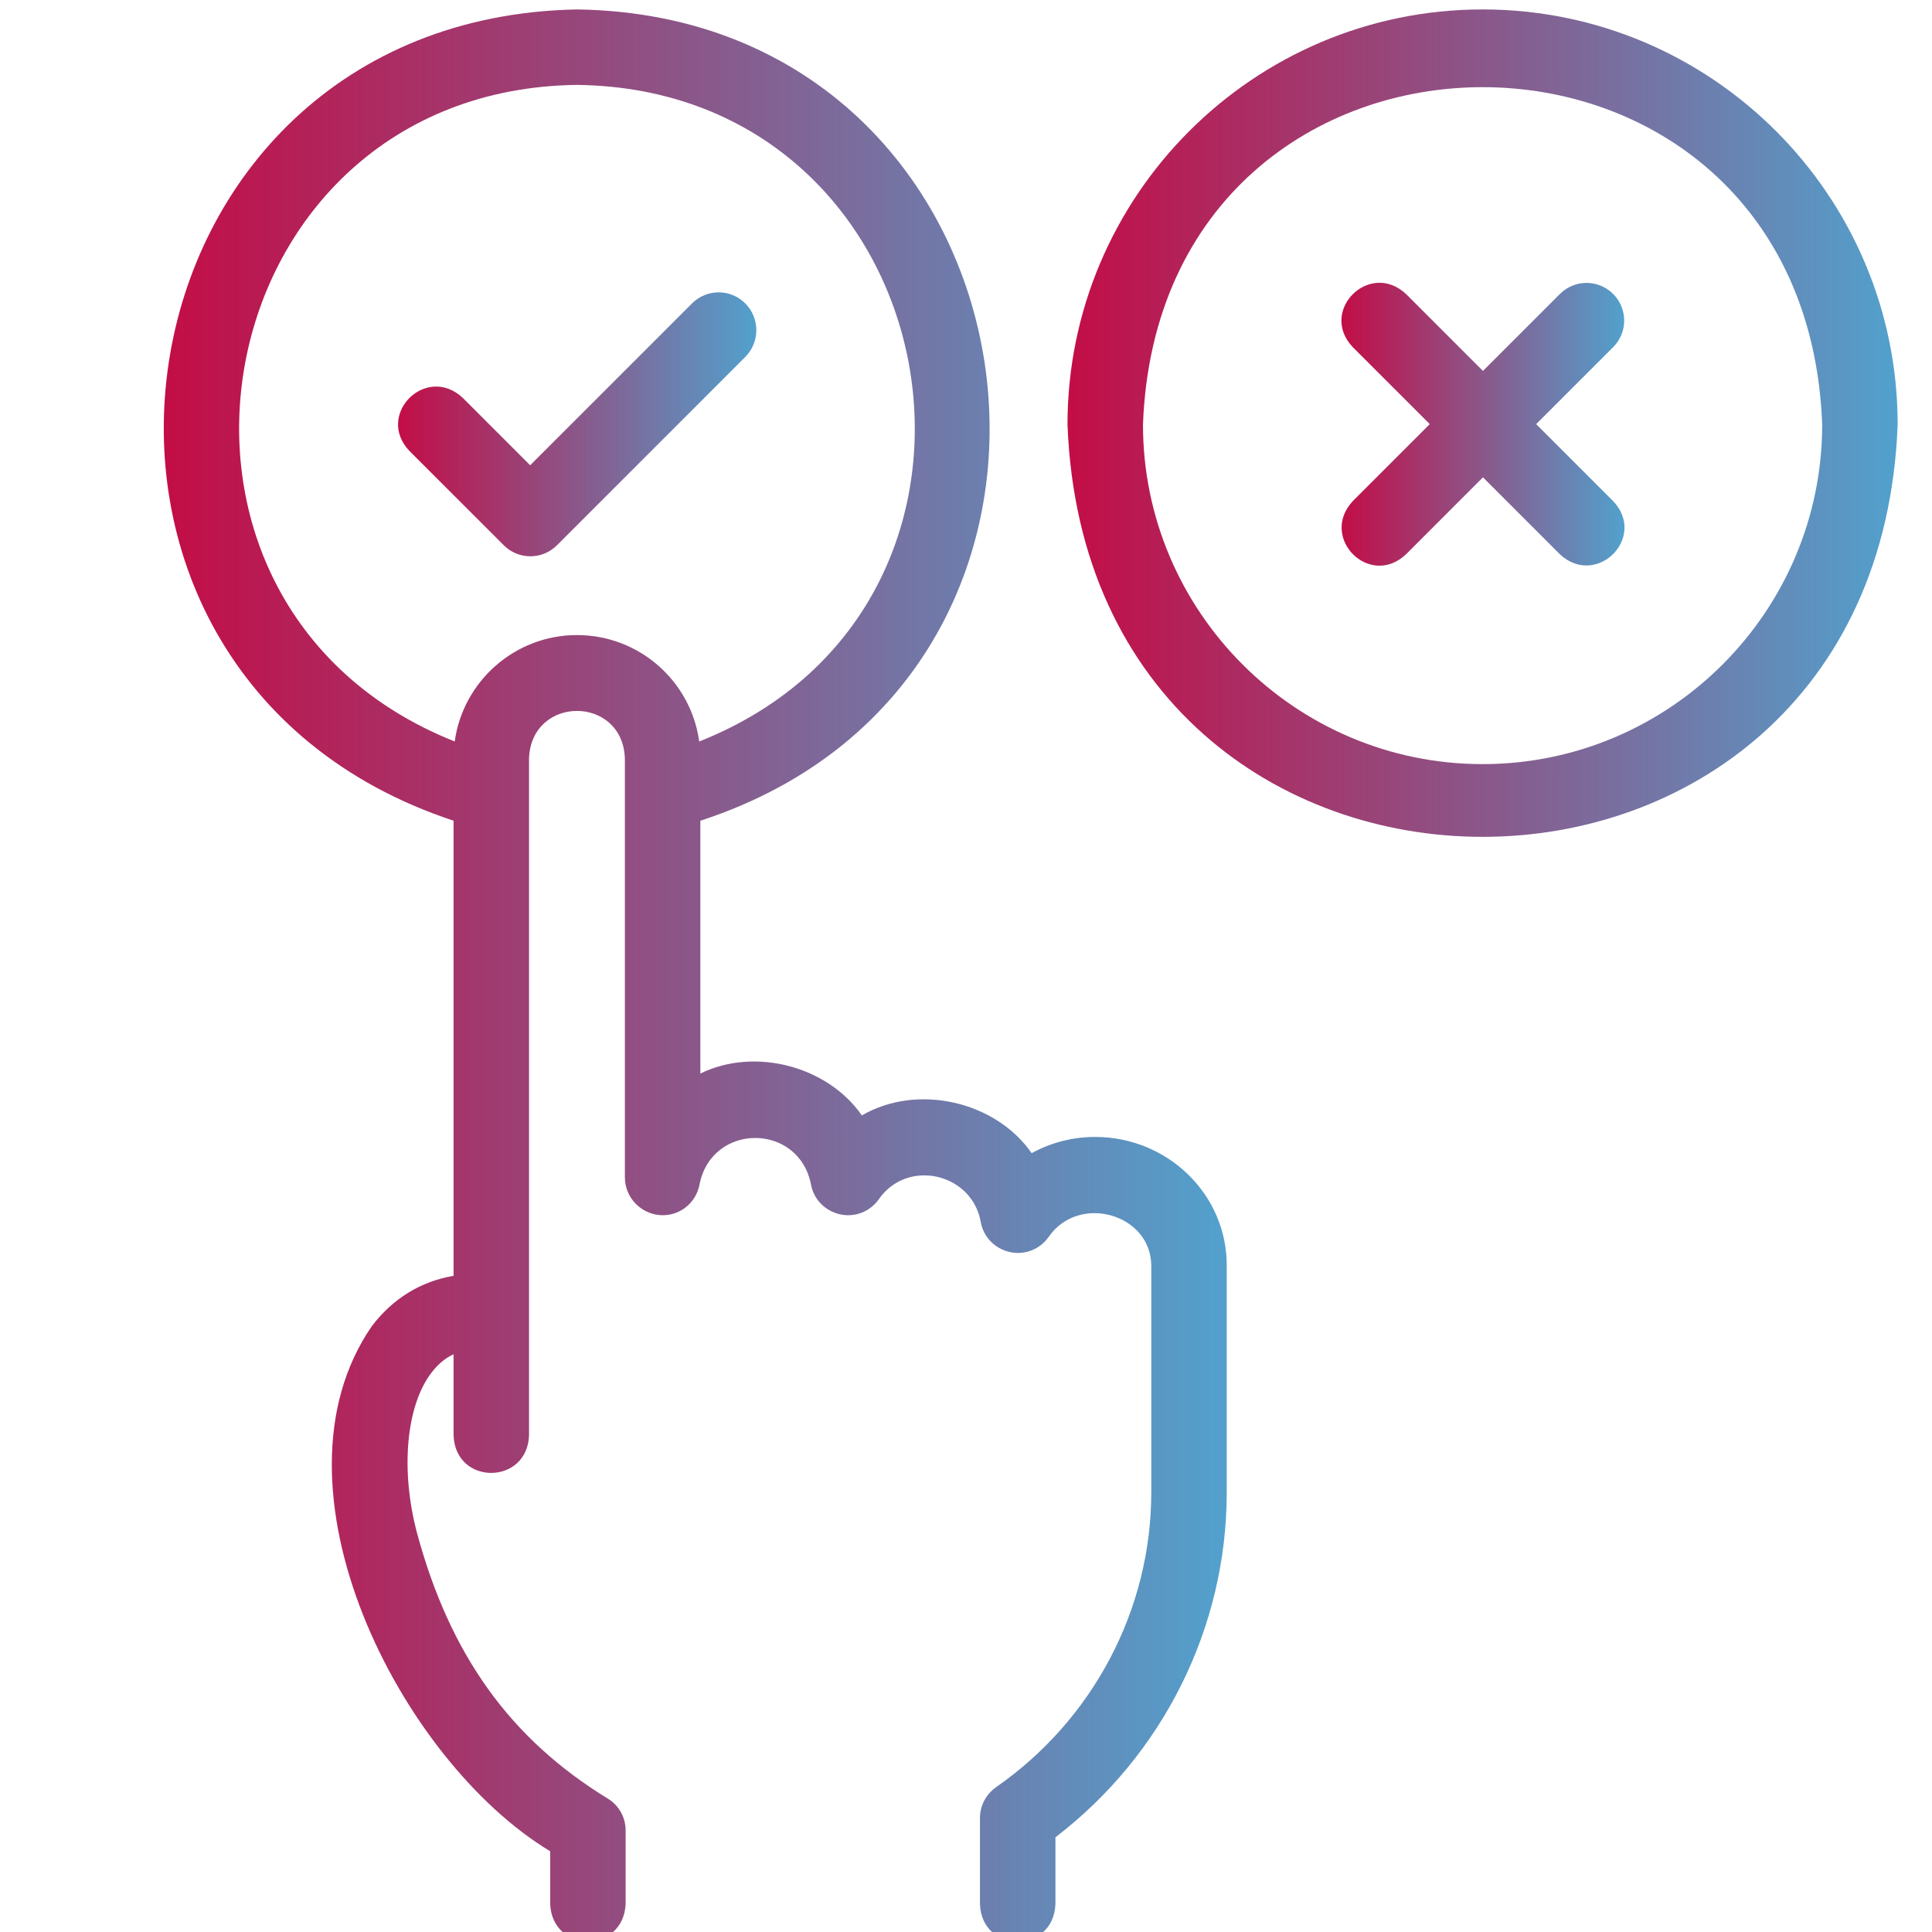
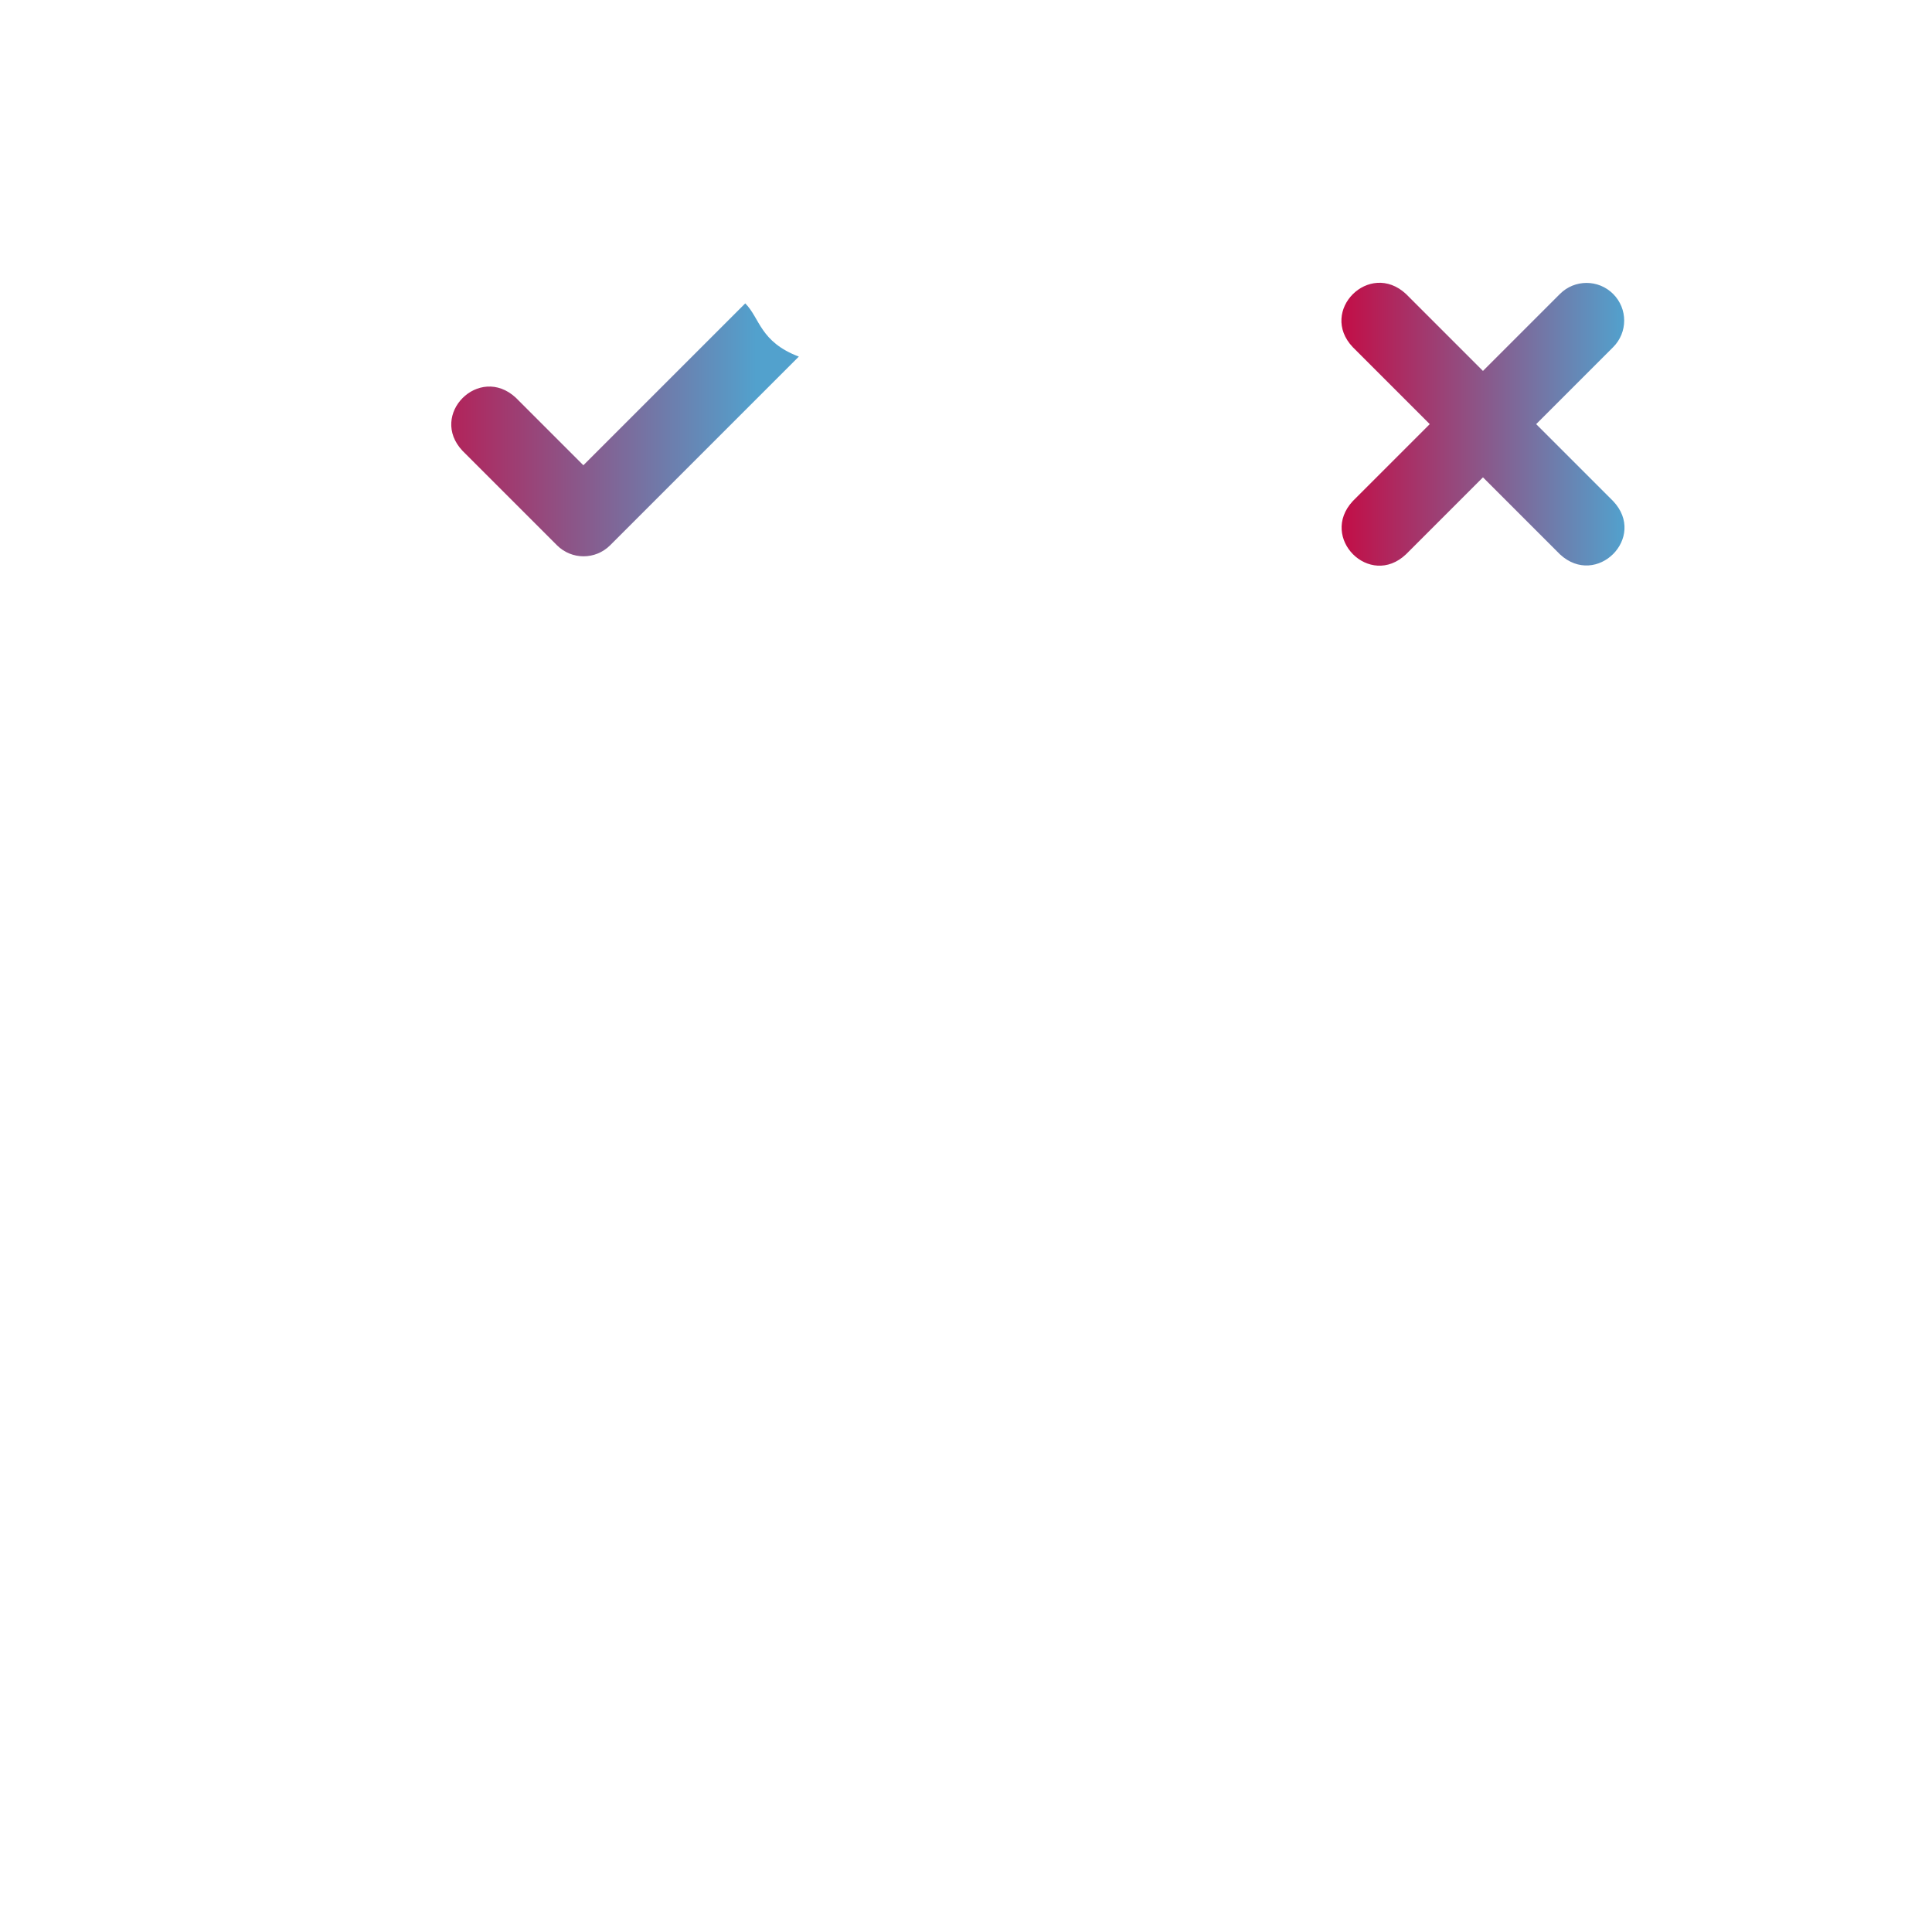
<svg xmlns="http://www.w3.org/2000/svg" version="1.1" id="Icons" x="0px" y="0px" width="512px" height="512px" viewBox="0 0 512 512" style="enable-background:new 0 0 512 512;" xml:space="preserve">
  <style type="text/css">
	.st0{fill:url(#SVGID_1_);}
	.st1{fill:url(#SVGID_00000067210654421603909000000007561751108499919002_);}
	.st2{fill:url(#SVGID_00000015354016793314897580000000699744393201057415_);}
	.st3{fill:url(#SVGID_00000160891129716140851920000005297544500260448165_);}
</style>
  <g>
    <linearGradient id="SVGID_1_" gradientUnits="userSpaceOnUse" x1="43.385" y1="258.458" x2="325.206" y2="258.458">
      <stop offset="0" style="stop-color:#C30D46" />
      <stop offset="1" style="stop-color:#52A1CD" />
    </linearGradient>
-     <path class="st0" d="M290.2,301.3c-5.9,0-11.7,1.5-16.8,4.3c-9.5-13.7-30.2-18.6-45-10c-9-13-28.3-18.2-42.8-11.1v-67   C304.6,178.8,278.4,4.3,152.9,2.5C27.1,4.9,1.1,178.1,120.2,217.5v120.6c-8.7,1.5-16.1,6-21.7,13.4   c-29.3,42.6,7.5,115.1,47.3,139.1v13.9c0.5,13.3,19.5,13.2,20,0v-19.4c0-3.5-1.8-6.7-4.8-8.5c-25.8-15.8-41.8-38.1-50.5-70.4   c-4.4-16.6-2.9-33.7,3.9-42.5c1.7-2.2,3.6-3.8,5.8-4.8v21.5c0.5,13.3,19.5,13.2,20,0V201c0.6-16.8,24.8-16.8,25.4,0v111   c0,5.2,4,9.5,9.1,10c5.2,0.5,9.8-3.1,10.7-8.2c3.3-16.3,26.2-16.3,29.5,0c0.7,4,3.7,7.1,7.7,8c3.9,0.9,8-0.7,10.3-4   c7.6-10.9,24.7-6.9,27,6c0.7,4,3.7,7.1,7.7,8c3.9,0.9,8-0.7,10.3-4c8-11.6,27.2-6.1,27.2,7.7v60c0,31-15.4,60.2-41.1,78.1   c-2.7,1.9-4.3,4.9-4.3,8.2v22.8c0.5,13.3,19.5,13.2,20,0v-17.7c28.5-21.8,45.4-55.6,45.4-91.4v-60   C325.2,316.6,309.5,301.3,290.2,301.3L290.2,301.3z M152.9,168.3c-16.5,0-30.2,12.3-32.4,28.2c-91.9-36.6-67-172.8,32.4-174   c99.4,1.2,124.3,137.6,32.4,174C183.1,180.5,169.4,168.3,152.9,168.3L152.9,168.3z" />
    <linearGradient id="SVGID_00000133509655124844978120000002945740134582839949_" gradientUnits="userSpaceOnUse" x1="105.322" y1="112.472" x2="200.384" y2="112.472">
      <stop offset="0" style="stop-color:#C30D46" />
      <stop offset="1" style="stop-color:#52A1CD" />
    </linearGradient>
-     <path style="fill:url(#SVGID_00000133509655124844978120000002945740134582839949_);" d="M197.5,80.4c-3.9-3.9-10.2-3.9-14.1,0   l-42.9,42.9l-17.9-17.9c-9.7-9-23.2,4.5-14.1,14.1l25,25c3.9,3.9,10.2,3.9,14.1,0l50-50C201.4,90.6,201.4,84.3,197.5,80.4z" />
+     <path style="fill:url(#SVGID_00000133509655124844978120000002945740134582839949_);" d="M197.5,80.4l-42.9,42.9l-17.9-17.9c-9.7-9-23.2,4.5-14.1,14.1l25,25c3.9,3.9,10.2,3.9,14.1,0l50-50C201.4,90.6,201.4,84.3,197.5,80.4z" />
    <linearGradient id="SVGID_00000000216762298285655140000015209026433458159530_" gradientUnits="userSpaceOnUse" x1="282.894" y1="112.112" x2="502.92" y2="112.112">
      <stop offset="0" style="stop-color:#C30D46" />
      <stop offset="1" style="stop-color:#52A1CD" />
    </linearGradient>
-     <path style="fill:url(#SVGID_00000000216762298285655140000015209026433458159530_);" d="M392.9,2.5c-60.7,0-110,49.4-110,110   c5.5,145.7,214.5,145.7,220,0C502.9,51.8,453.6,2.5,392.9,2.5z M392.9,202.5c-49.6,0-90-40.4-90-90c4.5-119.2,175.5-119.2,180,0   C482.9,162.1,442.5,202.5,392.9,202.5z" />
    <linearGradient id="SVGID_00000047744013365014585440000016087319627189388697_" gradientUnits="userSpaceOnUse" x1="355.351" y1="112.471" x2="430.465" y2="112.471">
      <stop offset="0" style="stop-color:#C30D46" />
      <stop offset="1" style="stop-color:#52A1CD" />
    </linearGradient>
    <path style="fill:url(#SVGID_00000047744013365014585440000016087319627189388697_);" d="M427.5,77.9c-3.9-3.9-10.2-3.9-14.1,0   l-20.4,20.4l-20.4-20.4c-9.7-9-23.2,4.5-14.1,14.1l20.4,20.4l-20.4,20.4c-9,9.7,4.5,23.2,14.1,14.1l20.4-20.4l20.4,20.4   c9.7,9,23.2-4.5,14.1-14.1l-20.4-20.4L427.5,92C431.4,88.1,431.4,81.8,427.5,77.9L427.5,77.9z" />
  </g>
</svg>